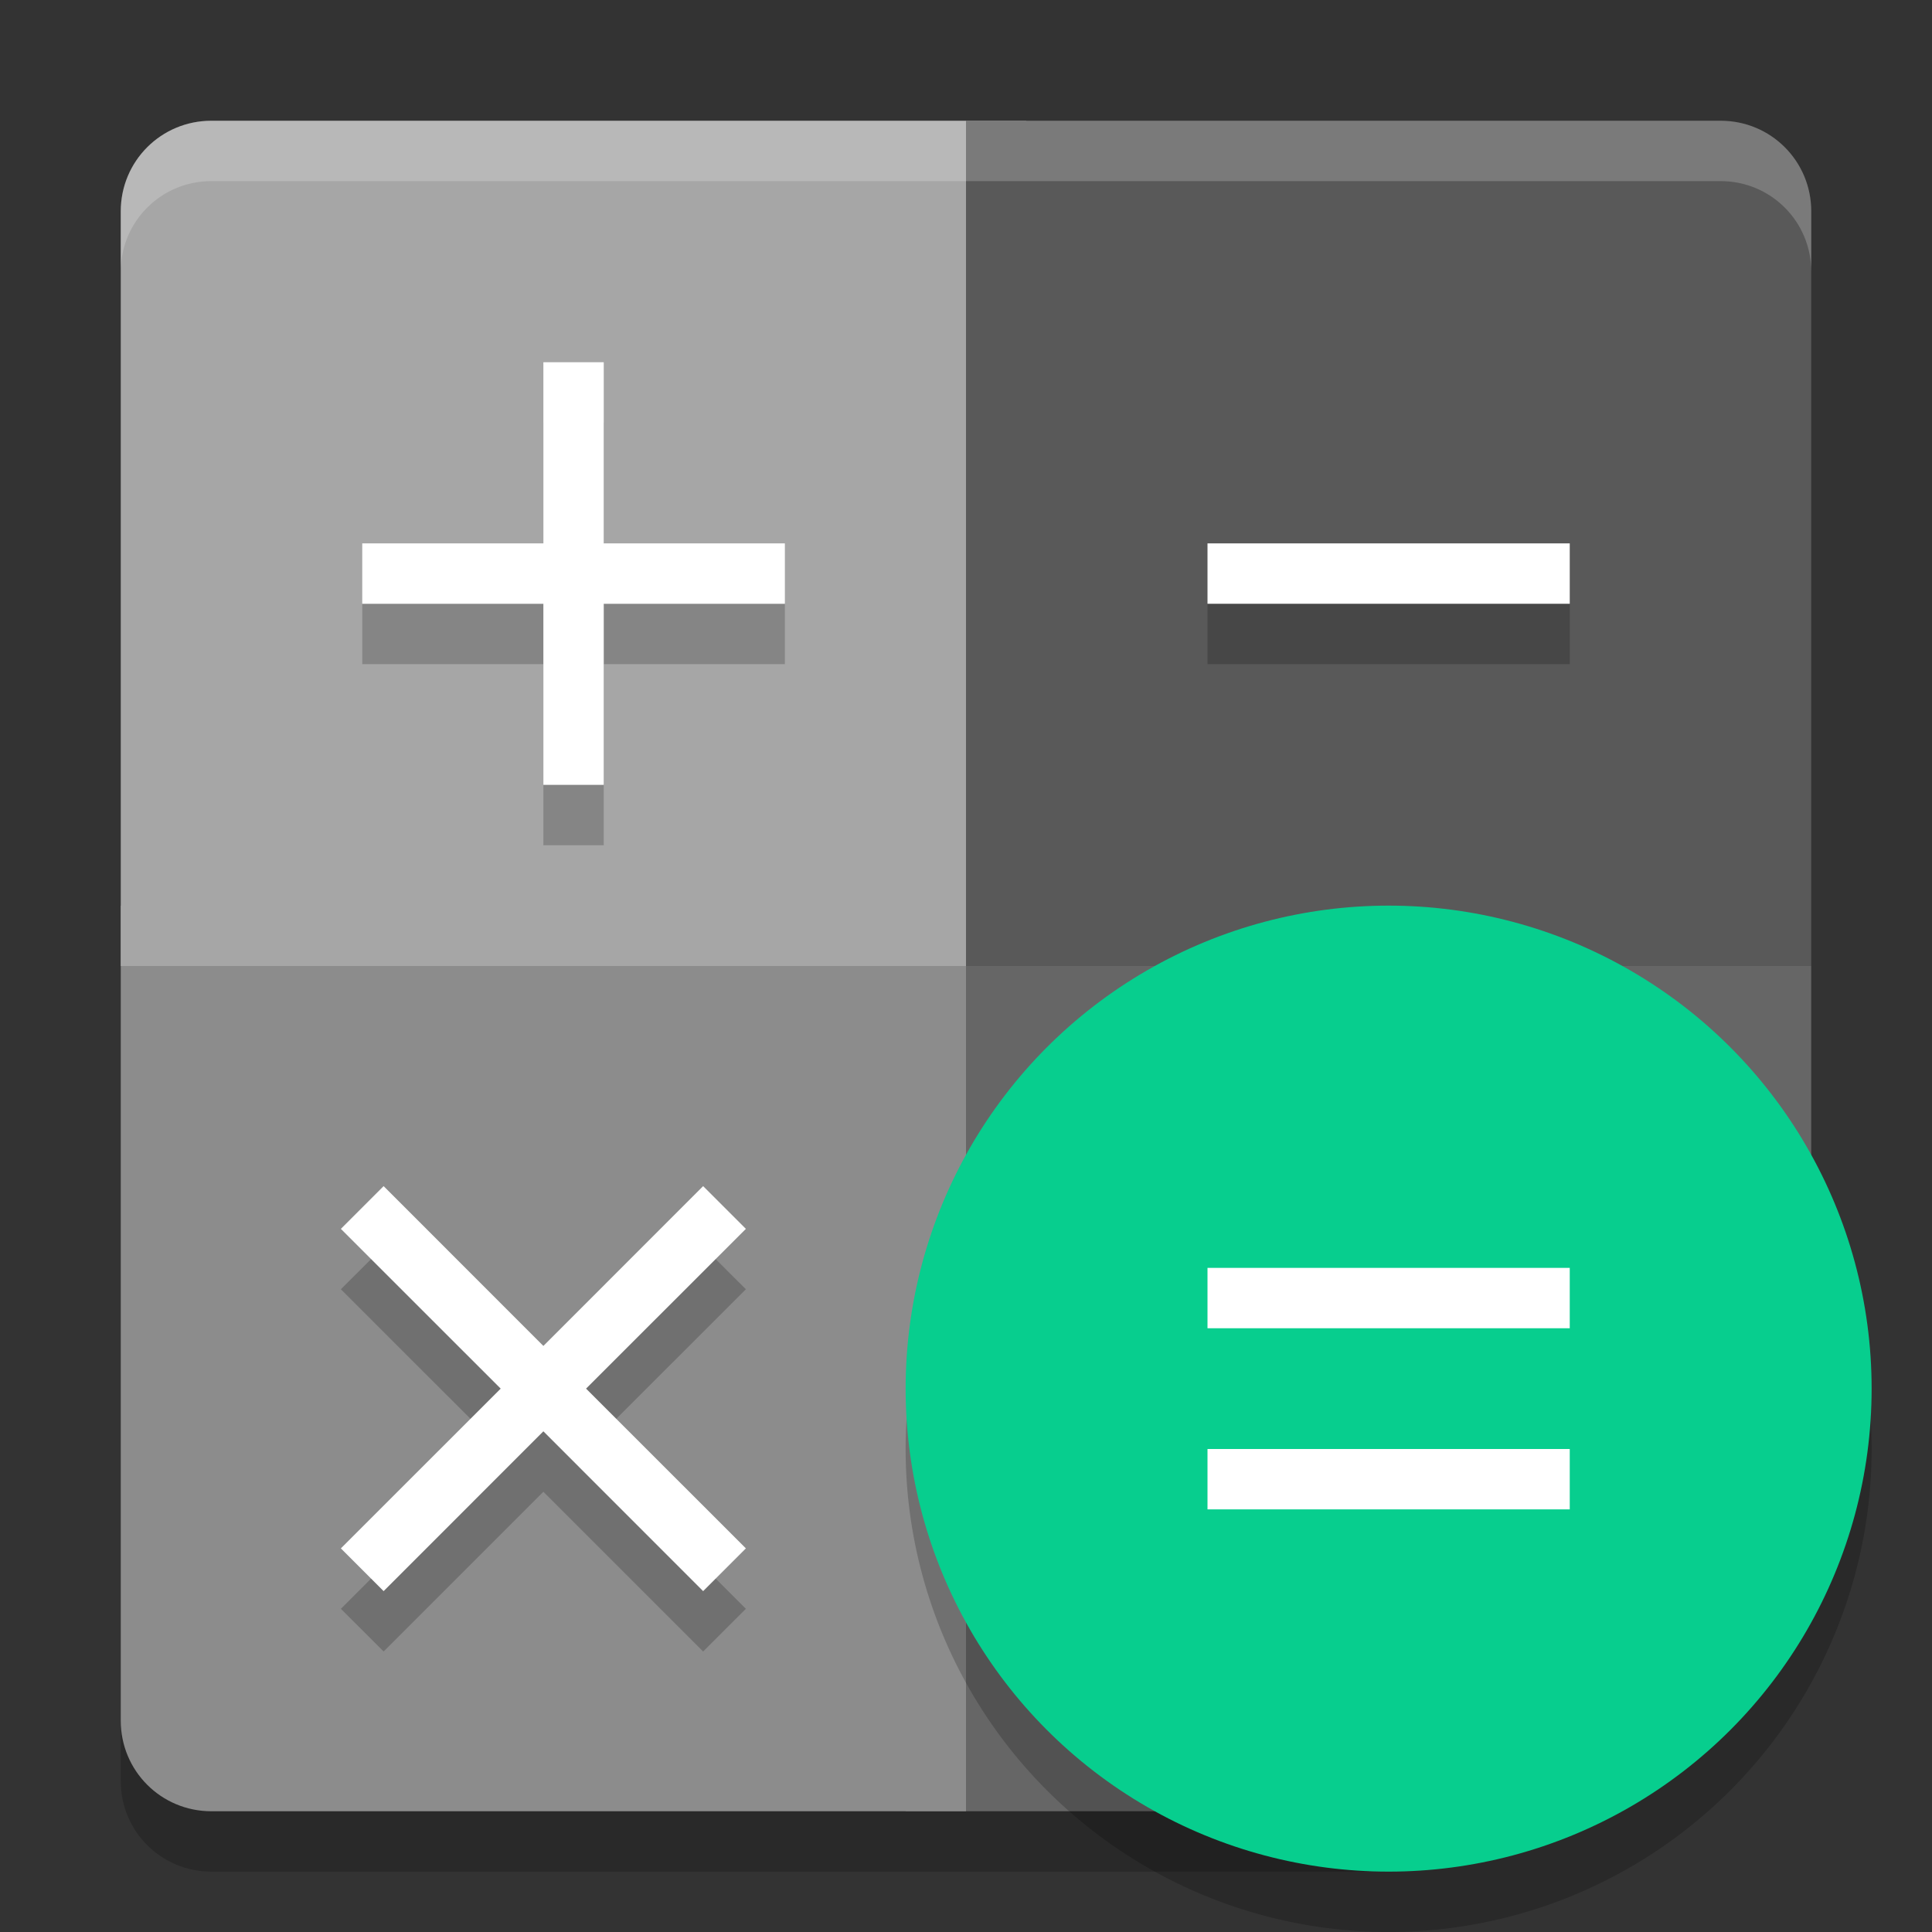
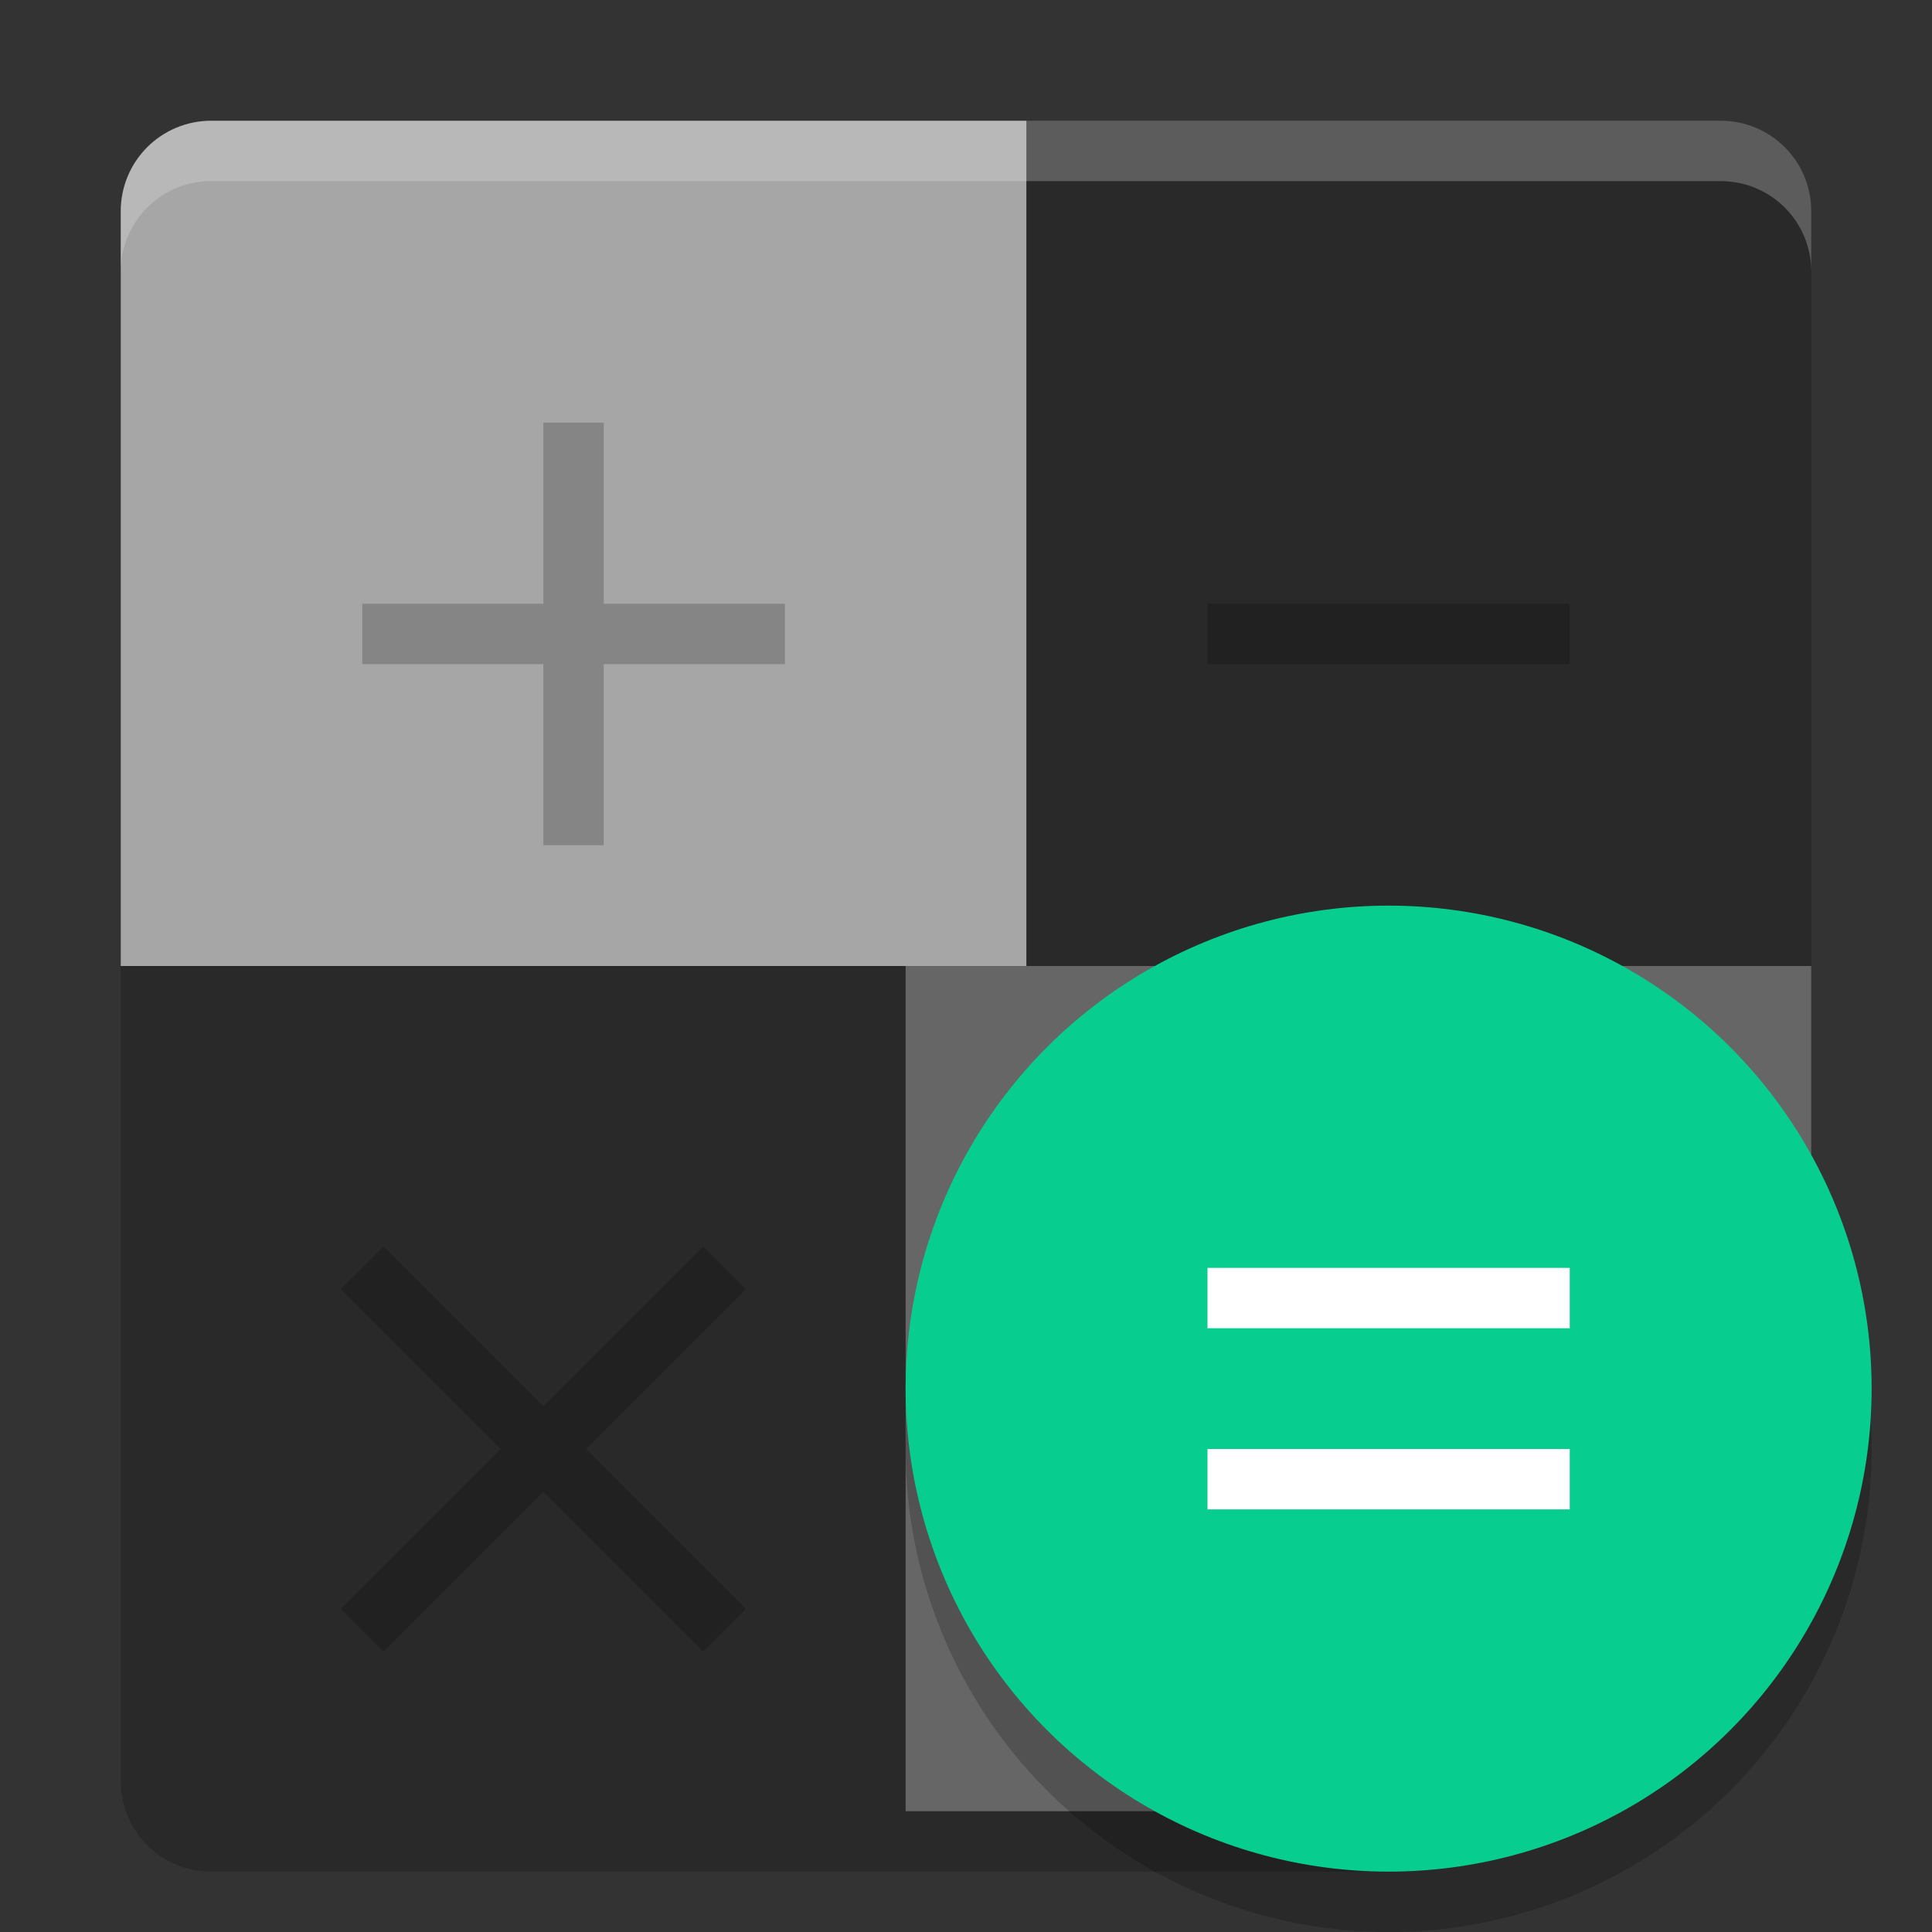
<svg xmlns="http://www.w3.org/2000/svg" width="32" height="32" version="1">
  <rect width="100%" height="100%" fill="#333333" stroke="none" />
  <path style="opacity:0.2" d="m 3.5,3 h 25 C 29.331,3 30,3.669 30,4.5 v 17.839 l -2.518,4.746 c -0.389,0.734 -0.828,1.011 -1.5,1.5 L 22.662,31 H 3.5 C 2.669,31 2,30.331 2,29.5 V 4.5 C 2,3.669 2.669,3 3.5,3 Z" />
  <path style="fill:#666666" d="m 30,16 v 6.647 l -1.542,4.825 c -0.253,0.792 -0.635,1.538 -1.449,1.706 L 23.022,30 H 15 V 16 Z" />
-   <path style="fill:#8c8c8c" d="M 2,15 V 28.5 C 2,29.331 2.669,30 3.5,30 H 16 V 15 Z" />
-   <path style="fill:#a6a6a6" d="M 3.5,2 C 2.669,2 2,2.669 2,3.5 V 16 H 17 V 2 Z" />
-   <path style="fill:#595959" d="M 28.5,2 C 29.331,2 30,2.669 30,3.5 V 16 H 16 V 2 Z" />
+   <path style="fill:#a6a6a6" d="M 3.5,2 C 2.669,2 2,2.669 2,3.5 V 16 H 17 V 2 " />
  <path style="opacity:0.2;fill:#ffffff" d="m3.5 2c-0.831 0-1.5 0.669-1.5 1.5v1c0-0.831 0.669-1.5 1.5-1.5h25c0.831 0 1.5 0.669 1.5 1.5v-1c0-0.831-0.669-1.5-1.5-1.5h-25z" />
  <circle style="opacity:0.2" cx="23" cy="24" r="8" />
  <circle style="fill:#07ce8e" cx="23" cy="23" r="8" />
  <path style="opacity:0.2" d="m 9,7 v 3 H 6 v 1 h 3 v 3 h 1 v -3 h 3 v -1 h -3 v -3 z m 11,3 v 1 h 6 v -1 z M 6.354,20.647 5.646,21.354 8.293,24 5.646,26.647 6.354,27.354 9,24.708 11.646,27.354 12.354,26.647 9.707,24 12.354,21.354 11.646,20.647 9,23.293 Z" />
-   <path style="fill:#ffffff" d="M 9 6 L 9 9 L 6 9 L 6 10 L 9 10 L 9 13 L 10 13 L 10 10 L 13 10 L 13 9 L 10 9 L 10 6 L 9 6 z M 20 9 L 20 10 L 26 10 L 26 9 L 20 9 z M 6.354 19.646 L 5.646 20.354 L 8.293 23 L 5.646 25.646 L 6.354 26.354 L 9 23.707 L 11.646 26.354 L 12.354 25.646 L 9.707 23 L 12.354 20.354 L 11.646 19.646 L 9 22.293 L 6.354 19.646 z" />
  <path style="fill:#ffffff" d="M 20,21 V 22 H 26 V 21 Z M 20,24 V 25 H 26 V 24 Z" />
</svg>